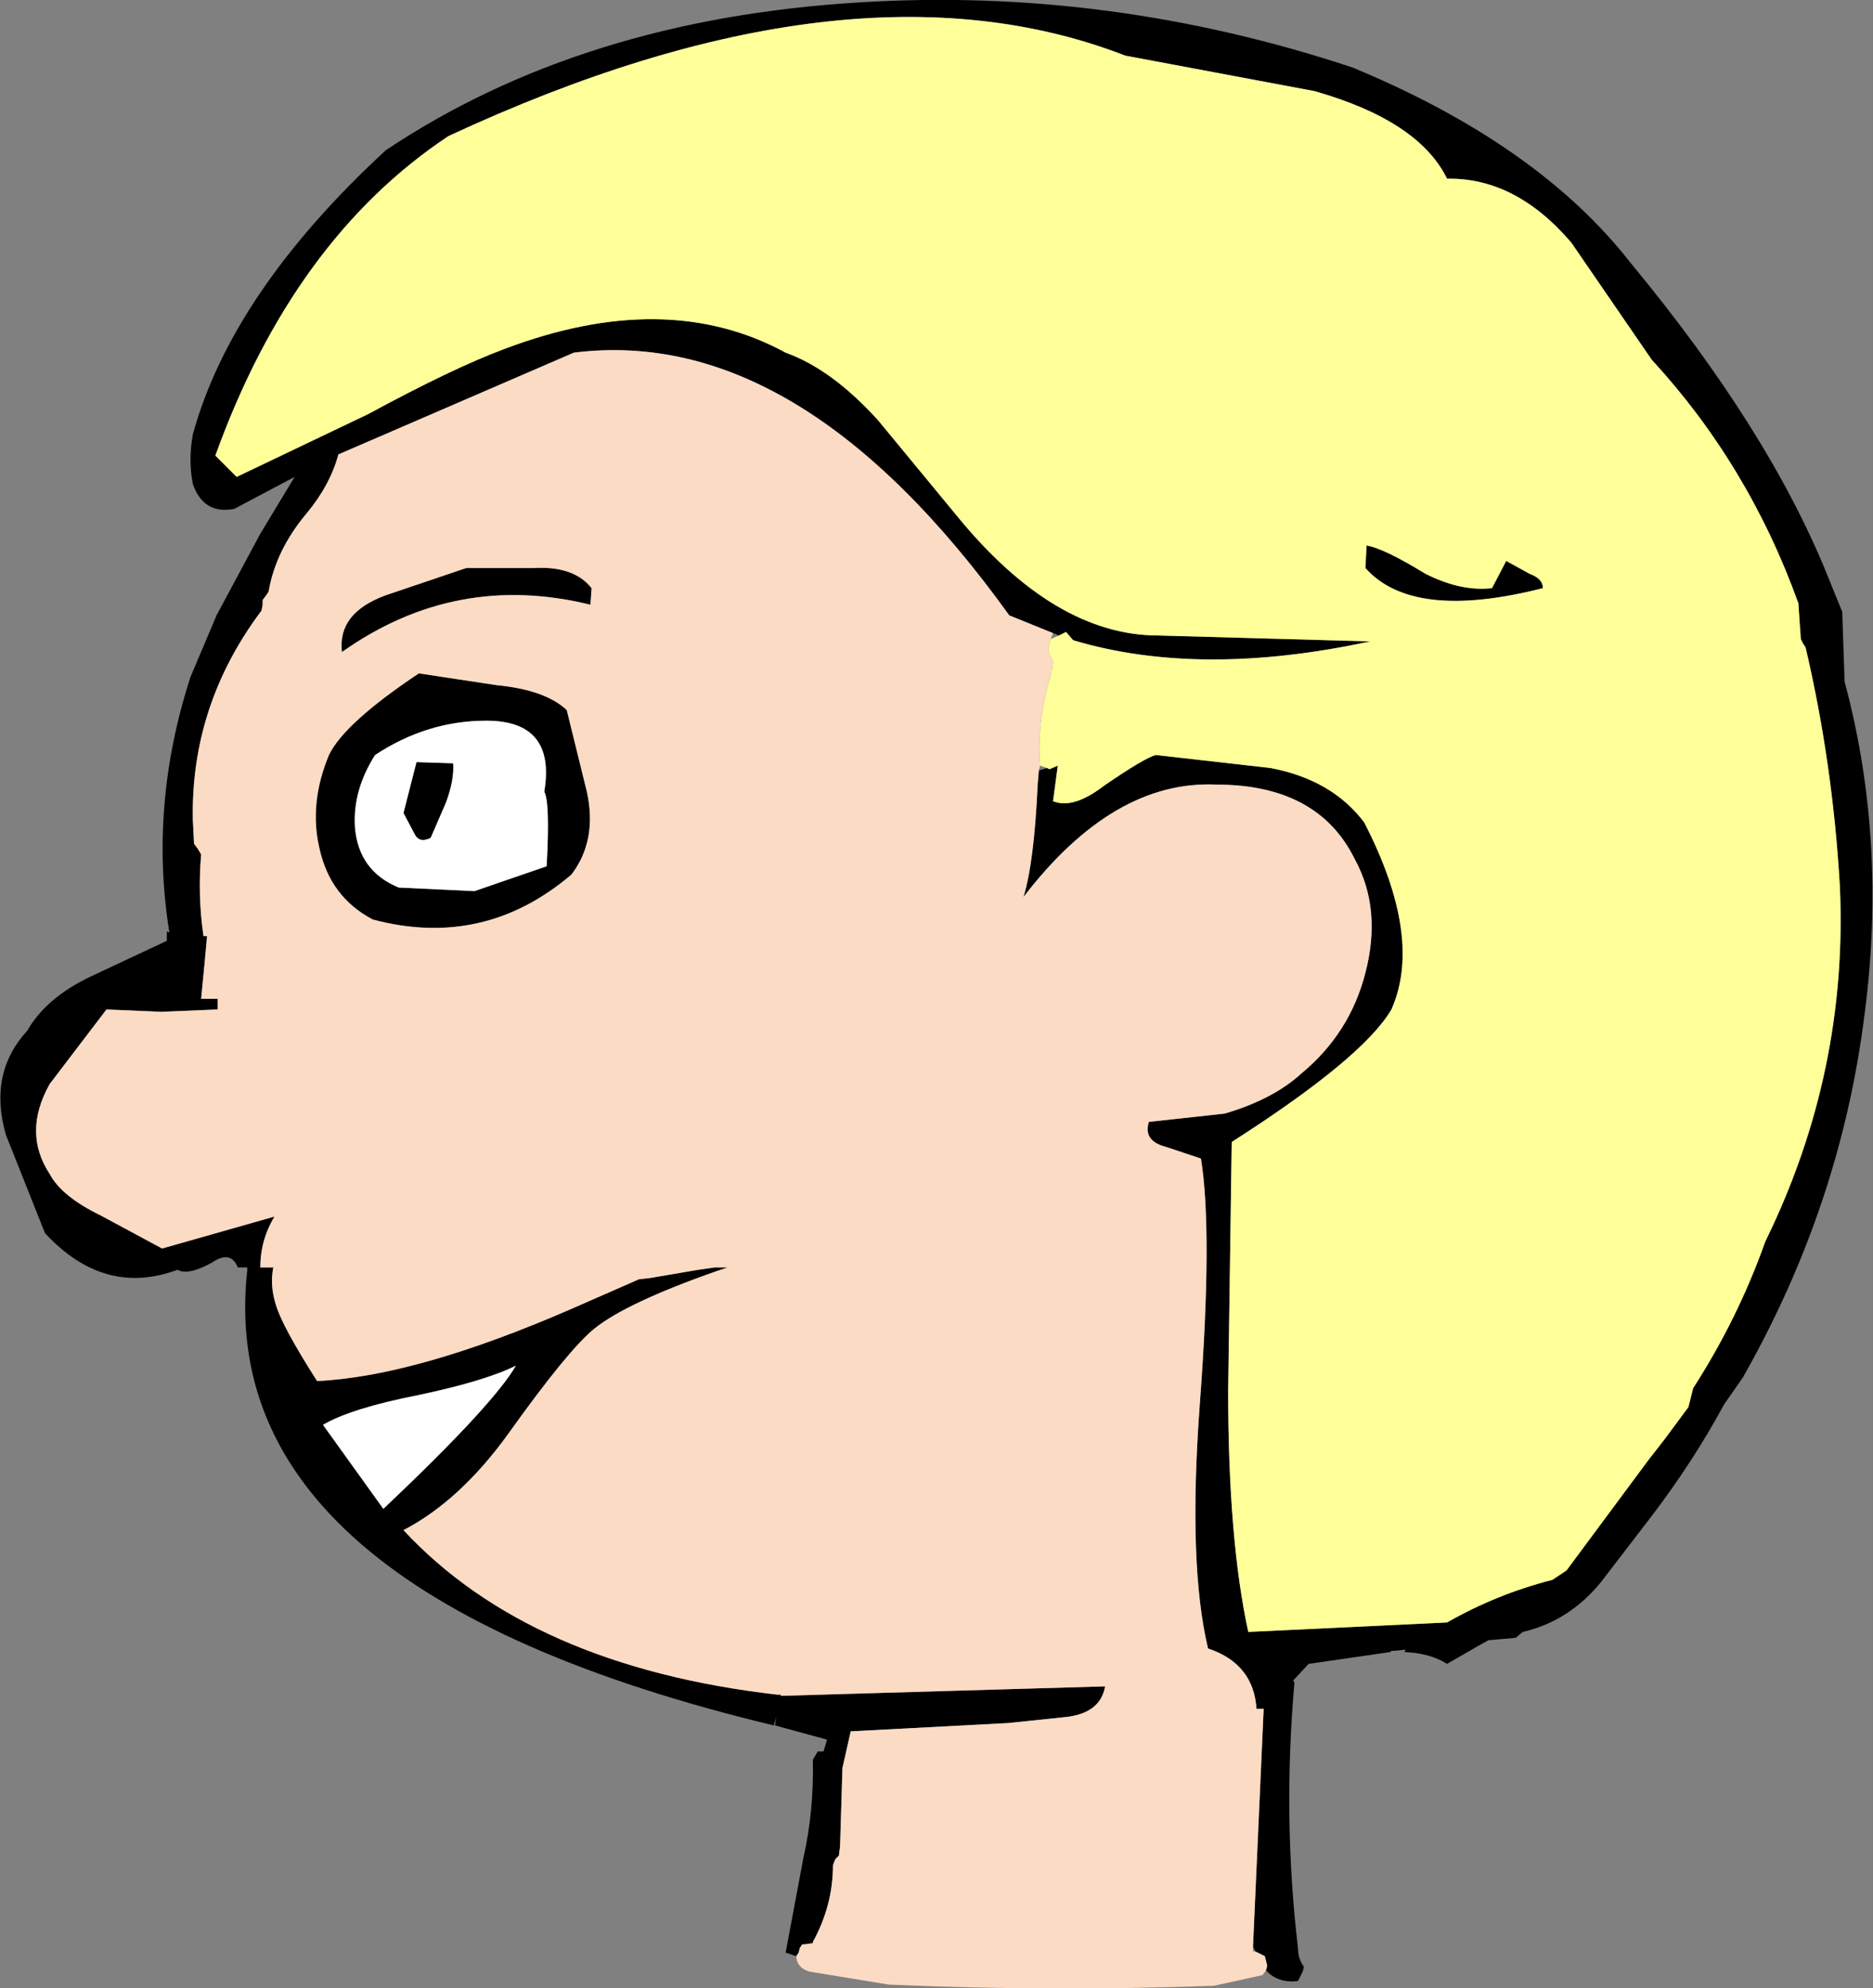
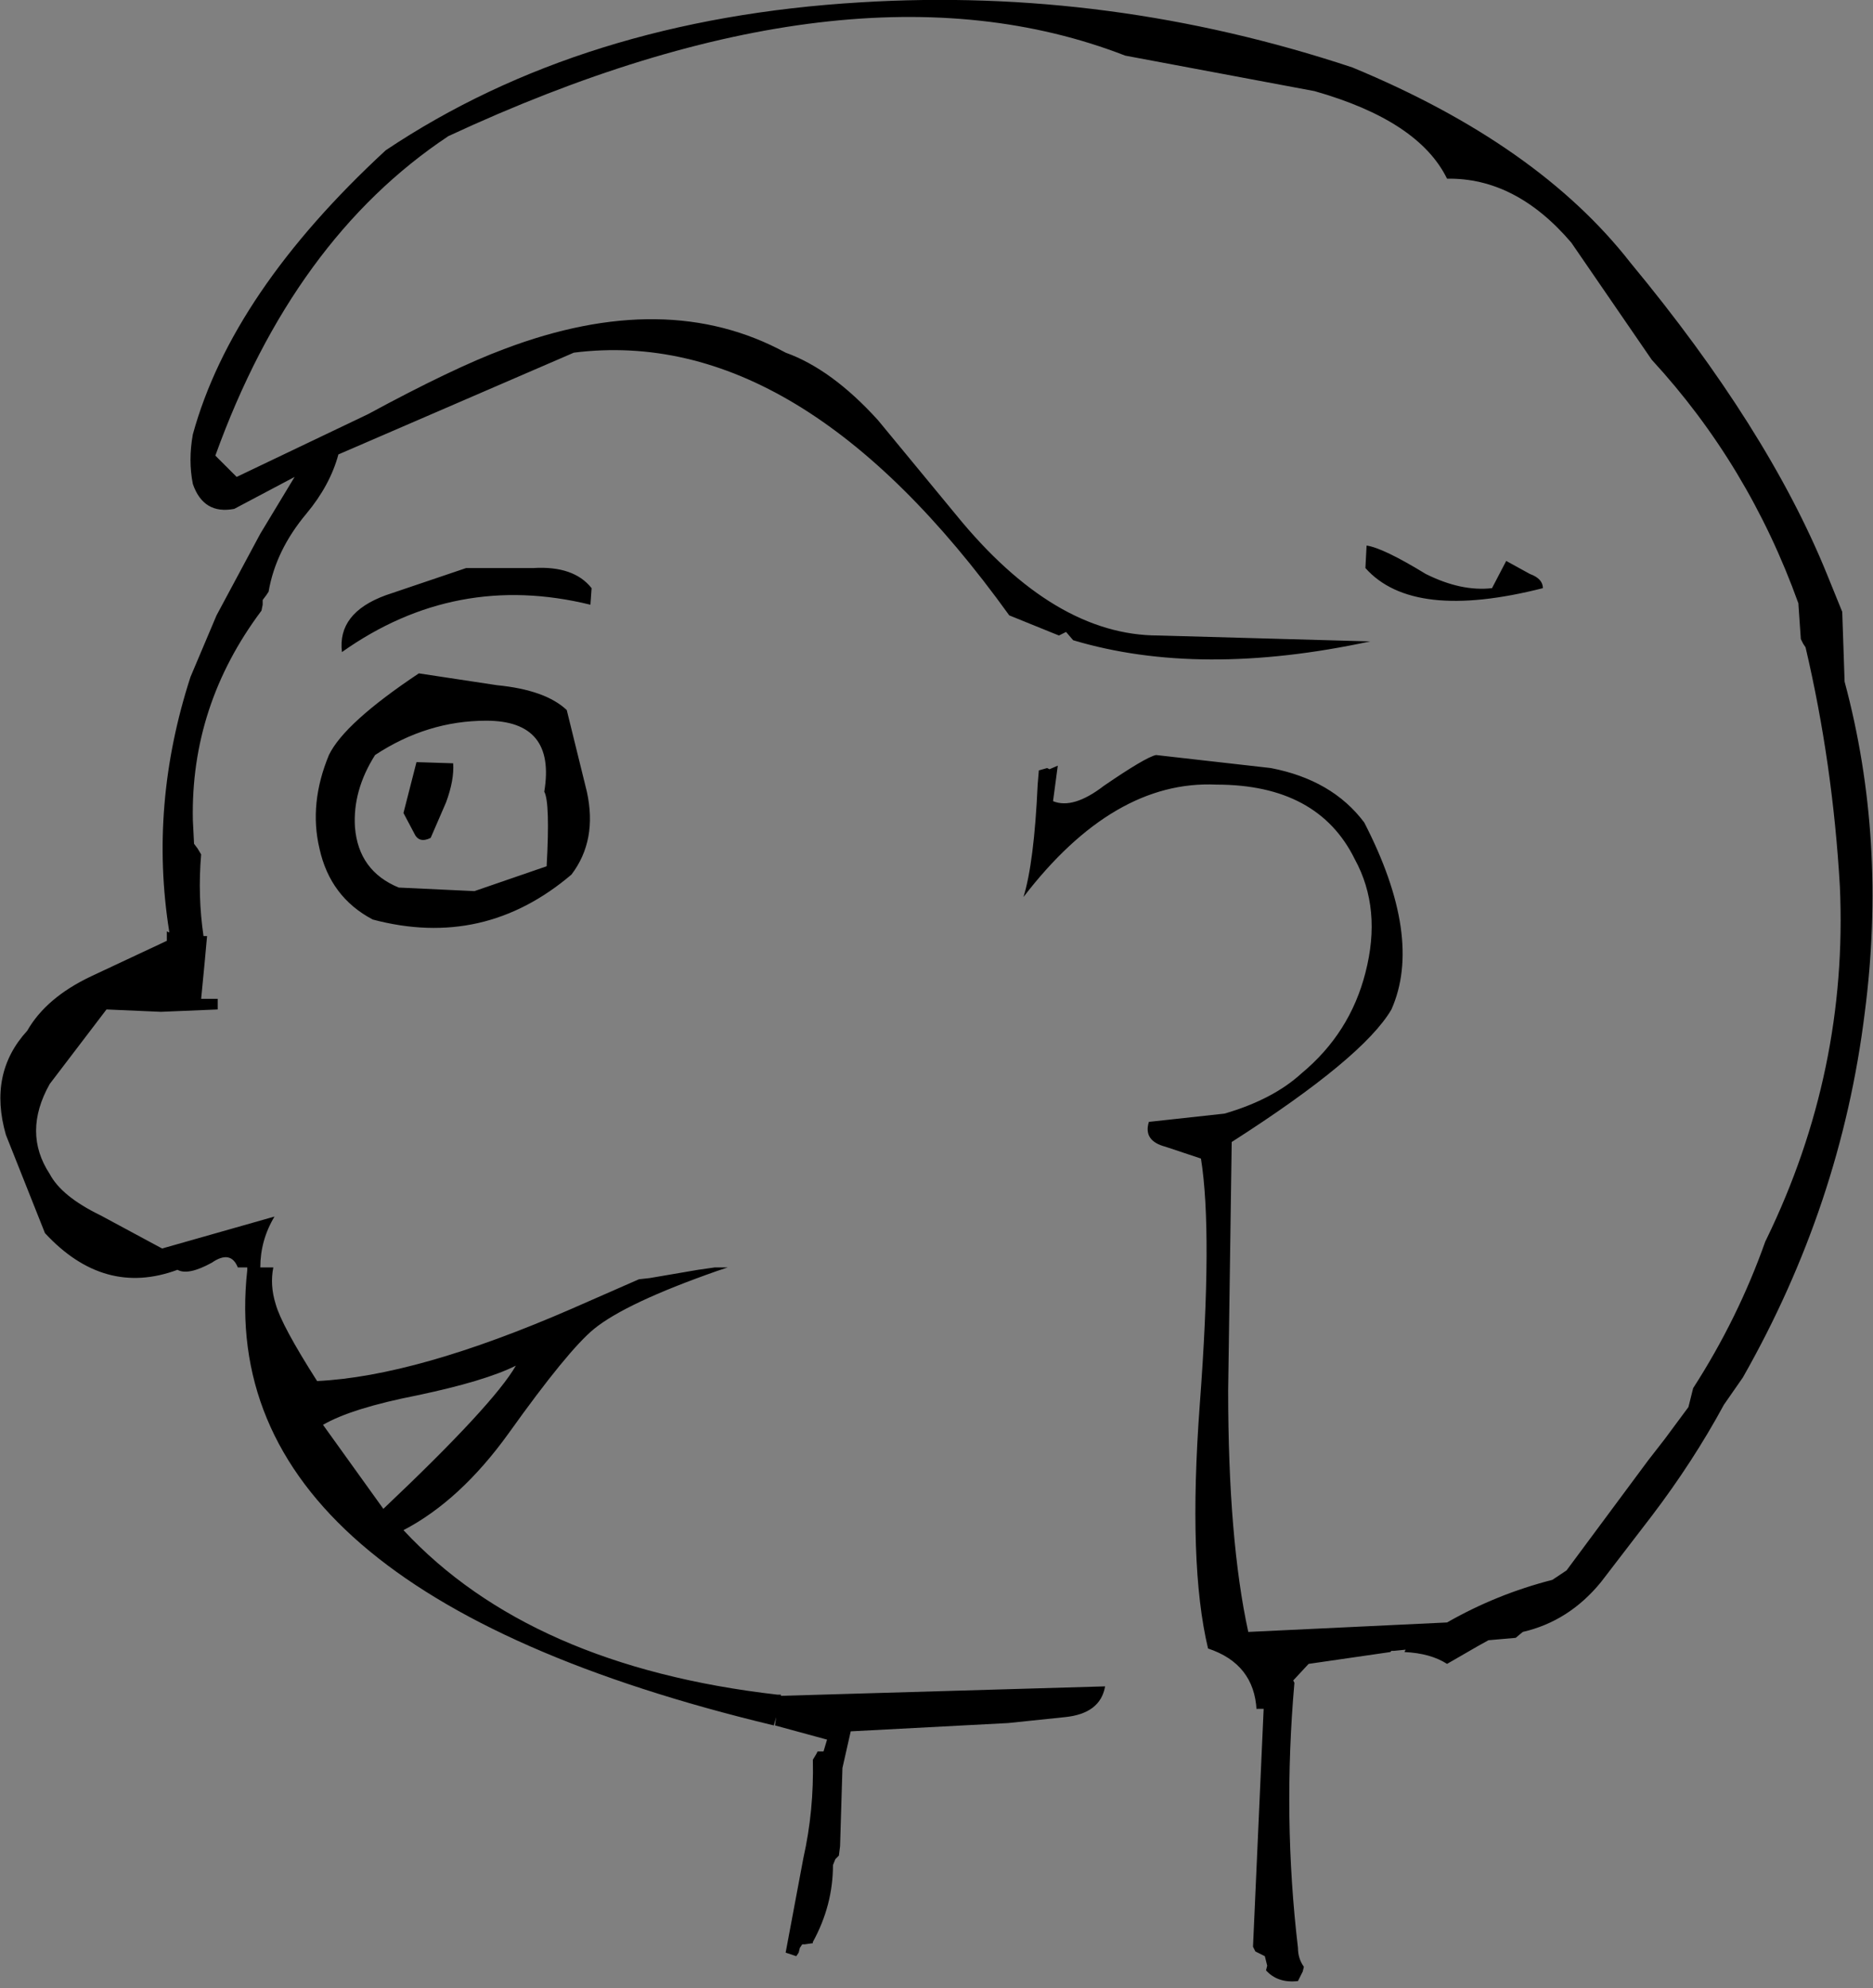
<svg xmlns="http://www.w3.org/2000/svg" height="84.0px" width="79.15px">
  <rect width="100%" height="100%" fill="#808080" stroke="none" />
  <g transform="matrix(1.0, 0.0, 0.0, 1.0, 42.7, 108.6)">
    <path d="M1.8 -81.85 L-0.05 -82.6 Q-8.9 -94.9 -18.45 -93.7 L-28.4 -89.4 Q-28.75 -88.1 -29.75 -86.9 -31.05 -85.35 -31.35 -83.6 L-31.45 -83.45 -31.6 -83.25 -31.6 -83.05 -31.65 -82.8 Q-34.65 -78.8 -34.55 -73.95 L-34.5 -72.95 -34.35 -72.75 -34.2 -72.5 Q-34.35 -70.75 -34.1 -69.05 L-33.95 -69.05 -34.0 -68.5 -34.05 -67.95 -34.2 -66.4 -33.5 -66.4 -33.5 -65.95 -35.9 -65.85 -38.2 -65.95 -40.6 -62.8 Q-41.75 -60.75 -40.6 -59.0 -40.1 -58.05 -38.45 -57.25 L-35.85 -55.85 -31.1 -57.2 Q-31.7 -56.2 -31.7 -55.05 L-31.15 -55.05 Q-31.3 -54.3 -31.05 -53.5 -30.8 -52.6 -29.3 -50.25 -25.1 -50.45 -18.55 -53.3 L-15.7 -54.55 -15.25 -54.6 -13.2 -54.95 -12.5 -55.05 -11.95 -55.05 -12.4 -54.9 Q-16.25 -53.55 -17.6 -52.45 -18.7 -51.55 -21.2 -48.05 -23.25 -45.2 -25.65 -43.95 -20.3 -38.2 -9.85 -37.0 L-9.7 -37.0 -9.7 -36.95 4.0 -37.35 Q3.8 -36.2 2.3 -36.05 L-0.1 -35.8 -6.75 -35.45 -7.1 -33.9 -7.2 -30.6 -7.25 -30.2 -7.4 -30.05 -7.5 -29.8 Q-7.5 -28.1 -8.35 -26.55 L-8.35 -26.5 -8.7 -26.45 -8.8 -26.45 -8.9 -26.3 -8.95 -26.1 -9.05 -25.95 -9.5 -26.1 -8.75 -30.1 Q-8.3 -32.1 -8.35 -34.25 L-8.2 -34.5 -8.15 -34.6 -7.95 -34.6 -7.9 -34.6 -7.75 -35.1 -9.95 -35.7 -9.9 -36.05 -10.0 -35.7 Q-33.75 -41.4 -32.25 -54.95 L-32.25 -55.05 -32.65 -55.05 Q-32.95 -55.8 -33.75 -55.25 -34.75 -54.7 -35.2 -54.95 -38.3 -53.8 -40.8 -56.5 L-42.45 -60.65 Q-43.2 -63.25 -41.55 -65.05 -40.75 -66.45 -38.85 -67.35 L-35.65 -68.85 -35.65 -69.25 -35.55 -69.2 -35.55 -69.25 Q-36.4 -74.6 -34.65 -80.0 L-33.55 -82.6 -31.7 -86.05 -30.25 -88.45 -32.8 -87.1 Q-34.1 -86.85 -34.55 -88.15 -34.75 -89.15 -34.55 -90.25 -32.9 -96.25 -26.4 -102.25 -18.1 -107.8 -6.35 -108.5 4.2 -109.15 14.45 -105.75 22.3 -102.5 26.2 -97.5 32.0 -90.5 34.5 -84.35 L35.15 -82.75 35.25 -79.8 Q37.05 -73.1 36.1 -65.8 35.1 -57.7 30.95 -50.4 L30.15 -49.25 Q28.85 -46.85 27.1 -44.55 L24.95 -41.75 Q23.6 -40.1 21.65 -39.65 L21.35 -39.4 20.2 -39.3 19.75 -39.05 18.45 -38.3 Q17.75 -38.75 16.65 -38.8 L16.7 -38.9 16.2 -38.85 16.1 -38.85 16.05 -38.8 12.6 -38.3 11.95 -37.6 12.0 -37.5 Q11.5 -31.8 12.15 -26.3 12.15 -25.85 12.4 -25.5 L12.35 -25.3 12.15 -24.9 Q11.3 -24.8 10.8 -25.35 L10.85 -25.55 10.75 -25.95 10.35 -26.15 10.25 -26.35 10.7 -36.4 10.4 -36.4 10.4 -36.35 Q10.3 -38.3 8.35 -38.95 7.5 -42.5 8.0 -49.25 8.55 -56.55 8.05 -59.65 L6.55 -60.15 Q5.6 -60.4 5.85 -61.2 L9.05 -61.55 Q11.1 -62.15 12.3 -63.25 14.35 -64.95 15.0 -67.5 15.7 -70.2 14.55 -72.3 13.0 -75.45 8.7 -75.45 4.35 -75.65 0.55 -70.7 1.0 -72.15 1.15 -75.45 L1.2 -76.05 1.55 -76.15 1.65 -76.1 2.0 -76.25 1.8 -74.75 Q2.65 -74.4 3.95 -75.4 5.7 -76.6 6.15 -76.7 L11.0 -76.15 Q13.6 -75.65 14.95 -73.85 17.45 -69.0 16.1 -65.95 14.9 -63.9 9.35 -60.35 L9.2 -49.85 Q9.2 -43.55 10.05 -39.65 L18.45 -40.05 Q20.55 -41.25 22.9 -41.85 L23.5 -42.25 26.95 -46.9 27.65 -47.8 28.65 -49.15 28.75 -49.55 28.85 -49.95 Q30.75 -52.9 31.9 -56.15 L31.95 -56.25 Q35.4 -63.35 35.05 -71.15 34.75 -76.35 33.6 -81.25 L33.5 -81.4 33.4 -81.6 33.3 -83.05 33.3 -83.1 Q31.2 -88.95 27.1 -93.4 L23.7 -98.35 Q21.35 -101.1 18.45 -101.05 17.25 -103.5 12.85 -104.75 L4.85 -106.25 Q-6.75 -110.75 -23.75 -102.85 -30.3 -98.5 -33.6 -89.35 L-32.7 -88.45 -27.15 -91.1 Q-23.55 -93.05 -21.4 -93.85 -14.55 -96.45 -9.5 -93.7 -7.55 -93.0 -5.6 -90.85 L-2.3 -86.85 Q1.85 -81.75 6.25 -81.75 L15.2 -81.5 Q8.0 -79.95 2.65 -81.55 L2.35 -81.9 2.05 -81.75 1.8 -81.85 M-17.7 -83.75 L-17.75 -83.05 Q-23.45 -84.45 -28.25 -81.05 -28.45 -82.7 -26.4 -83.45 L-23.0 -84.6 -20.15 -84.6 Q-18.45 -84.7 -17.7 -83.75 M-18.75 -78.6 L-17.9 -75.15 Q-17.45 -73.1 -18.55 -71.65 -22.25 -68.5 -26.95 -69.75 -28.75 -70.7 -29.2 -72.75 -29.65 -74.65 -28.8 -76.7 -28.15 -78.05 -25.0 -80.15 L-21.7 -79.65 Q-19.65 -79.45 -18.75 -78.6 M20.35 -83.75 L20.95 -84.9 21.95 -84.35 Q22.5 -84.15 22.5 -83.75 17.0 -82.35 15.0 -84.6 L15.05 -85.55 Q15.75 -85.45 17.55 -84.35 19.05 -83.6 20.35 -83.75 M-19.6 -72.0 Q-19.45 -74.7 -19.7 -75.15 -19.2 -78.15 -22.15 -78.15 -24.65 -78.15 -26.85 -76.7 -27.8 -75.2 -27.7 -73.65 -27.55 -71.8 -25.85 -71.1 L-22.65 -70.95 -19.6 -72.0 M-23.55 -76.35 Q-23.5 -75.65 -23.85 -74.7 L-24.5 -73.2 Q-25.0 -72.95 -25.2 -73.4 L-25.65 -74.25 -25.1 -76.4 -23.55 -76.35 M-20.9 -50.9 Q-22.2 -50.25 -25.05 -49.65 -27.85 -49.1 -29.05 -48.4 L-26.5 -44.85 Q-21.85 -49.25 -20.9 -50.9" fill="#000000" fill-rule="evenodd" stroke="none" />
-     <path d="M1.25 -76.25 Q1.1 -78.15 1.75 -80.25 L1.8 -80.65 1.7 -80.85 1.6 -81.05 1.6 -81.25 1.7 -81.6 2.05 -81.75 2.35 -81.9 2.65 -81.55 Q8.0 -79.95 15.2 -81.5 L6.25 -81.75 Q1.85 -81.75 -2.3 -86.85 L-5.6 -90.85 Q-7.55 -93.0 -9.5 -93.7 -14.55 -96.45 -21.4 -93.85 -23.55 -93.05 -27.15 -91.1 L-32.7 -88.45 -33.6 -89.35 Q-30.3 -98.5 -23.75 -102.85 -6.75 -110.75 4.85 -106.25 L12.85 -104.75 Q17.25 -103.5 18.45 -101.05 21.35 -101.1 23.7 -98.35 L27.1 -93.4 Q31.2 -88.95 33.3 -83.1 L33.3 -83.05 33.4 -81.6 33.5 -81.4 33.6 -81.25 Q34.75 -76.35 35.05 -71.15 35.4 -63.35 31.95 -56.25 L31.9 -56.15 Q30.75 -52.9 28.85 -49.95 L28.75 -49.55 28.65 -49.15 27.65 -47.8 26.95 -46.9 23.5 -42.25 22.9 -41.85 Q20.55 -41.25 18.45 -40.05 L10.05 -39.65 Q9.2 -43.55 9.2 -49.85 L9.35 -60.35 Q14.9 -63.9 16.1 -65.95 17.45 -69.0 14.95 -73.85 13.6 -75.65 11.0 -76.15 L6.15 -76.7 Q5.7 -76.6 3.95 -75.4 2.65 -74.4 1.8 -74.75 L2.0 -76.25 1.65 -76.1 1.55 -76.15 1.25 -76.25 M20.35 -83.75 Q19.05 -83.6 17.55 -84.35 15.75 -85.45 15.05 -85.55 L15.0 -84.6 Q17.0 -82.35 22.5 -83.75 22.5 -84.15 21.95 -84.35 L20.95 -84.9 20.35 -83.75" fill="#ffff99" fill-rule="evenodd" stroke="none" />
-     <path d="M-8.35 -26.55 Q-7.5 -28.1 -7.5 -29.8 L-7.4 -30.05 -7.25 -30.2 -7.2 -30.6 -7.1 -33.9 -6.75 -35.45 -0.1 -35.8 2.3 -36.05 Q3.8 -36.2 4.0 -37.35 L-9.7 -36.95 -9.7 -37.0 -9.85 -37.0 Q-20.3 -38.2 -25.65 -43.95 -23.25 -45.2 -21.2 -48.05 -18.7 -51.55 -17.6 -52.45 -16.25 -53.55 -12.4 -54.9 L-11.95 -55.05 -12.5 -55.05 -13.2 -54.95 -15.25 -54.6 -15.7 -54.55 -18.55 -53.3 Q-25.1 -50.45 -29.3 -50.25 -30.8 -52.6 -31.05 -53.5 -31.3 -54.3 -31.15 -55.05 L-31.7 -55.05 Q-31.7 -56.2 -31.1 -57.2 L-35.85 -55.85 -38.45 -57.25 Q-40.1 -58.05 -40.6 -59.0 -41.75 -60.75 -40.6 -62.8 L-38.2 -65.95 -35.9 -65.85 -33.5 -65.95 -33.5 -66.4 -34.2 -66.4 -34.05 -67.95 -34.0 -68.5 -33.95 -69.05 -34.1 -69.05 Q-34.35 -70.75 -34.2 -72.5 L-34.35 -72.75 -34.5 -72.95 -34.55 -73.95 Q-34.65 -78.8 -31.65 -82.8 L-31.6 -83.05 -31.6 -83.25 -31.45 -83.45 -31.35 -83.6 Q-31.05 -85.35 -29.75 -86.9 -28.75 -88.1 -28.4 -89.4 L-18.45 -93.7 Q-8.9 -94.9 -0.05 -82.6 L1.8 -81.85 1.7 -81.6 1.6 -81.25 1.6 -81.05 1.7 -80.85 1.8 -80.65 1.75 -80.25 Q1.1 -78.15 1.25 -76.25 L1.2 -76.05 1.15 -75.45 Q1.0 -72.15 0.55 -70.7 4.35 -75.65 8.7 -75.45 13.0 -75.45 14.55 -72.3 15.7 -70.2 15.0 -67.5 14.35 -64.95 12.3 -63.25 11.1 -62.15 9.05 -61.55 L5.85 -61.2 Q5.6 -60.4 6.55 -60.15 L8.05 -59.65 Q8.55 -56.55 8.0 -49.25 7.5 -42.5 8.35 -38.95 10.3 -38.3 10.4 -36.35 L10.4 -36.4 10.7 -36.4 10.25 -26.35 10.25 -26.15 10.35 -26.15 10.75 -25.95 10.85 -25.55 10.8 -25.35 10.65 -25.15 8.6 -24.7 Q1.7 -24.45 -5.15 -24.75 L-8.5 -25.3 Q-9.0 -25.45 -9.05 -25.9 L-9.05 -25.95 -8.95 -26.1 -8.9 -26.3 -8.8 -26.45 -8.7 -26.45 -8.35 -26.5 -8.35 -26.55 M-18.75 -78.6 Q-19.65 -79.45 -21.7 -79.65 L-25.0 -80.15 Q-28.15 -78.05 -28.8 -76.7 -29.65 -74.65 -29.2 -72.75 -28.75 -70.7 -26.95 -69.75 -22.25 -68.5 -18.55 -71.65 -17.45 -73.1 -17.9 -75.15 L-18.75 -78.6 M-17.7 -83.75 Q-18.45 -84.7 -20.15 -84.6 L-23.0 -84.6 -26.4 -83.45 Q-28.45 -82.7 -28.25 -81.05 -23.45 -84.45 -17.75 -83.05 L-17.7 -83.75" fill="#fbdbc4" fill-rule="evenodd" stroke="none" />
-     <path d="M-19.6 -72.0 L-22.65 -70.95 -25.85 -71.1 Q-27.55 -71.8 -27.7 -73.65 -27.8 -75.2 -26.85 -76.7 -24.65 -78.15 -22.15 -78.15 -19.2 -78.15 -19.7 -75.15 -19.45 -74.7 -19.6 -72.0 M-23.55 -76.35 L-25.1 -76.4 -25.65 -74.25 -25.2 -73.4 Q-25.0 -72.95 -24.5 -73.2 L-23.85 -74.7 Q-23.5 -75.65 -23.55 -76.35 M-20.9 -50.9 Q-21.85 -49.25 -26.5 -44.85 L-29.05 -48.4 Q-27.85 -49.1 -25.05 -49.65 -22.2 -50.25 -20.9 -50.9" fill="#ffffff" fill-rule="evenodd" stroke="none" />
  </g>
</svg>